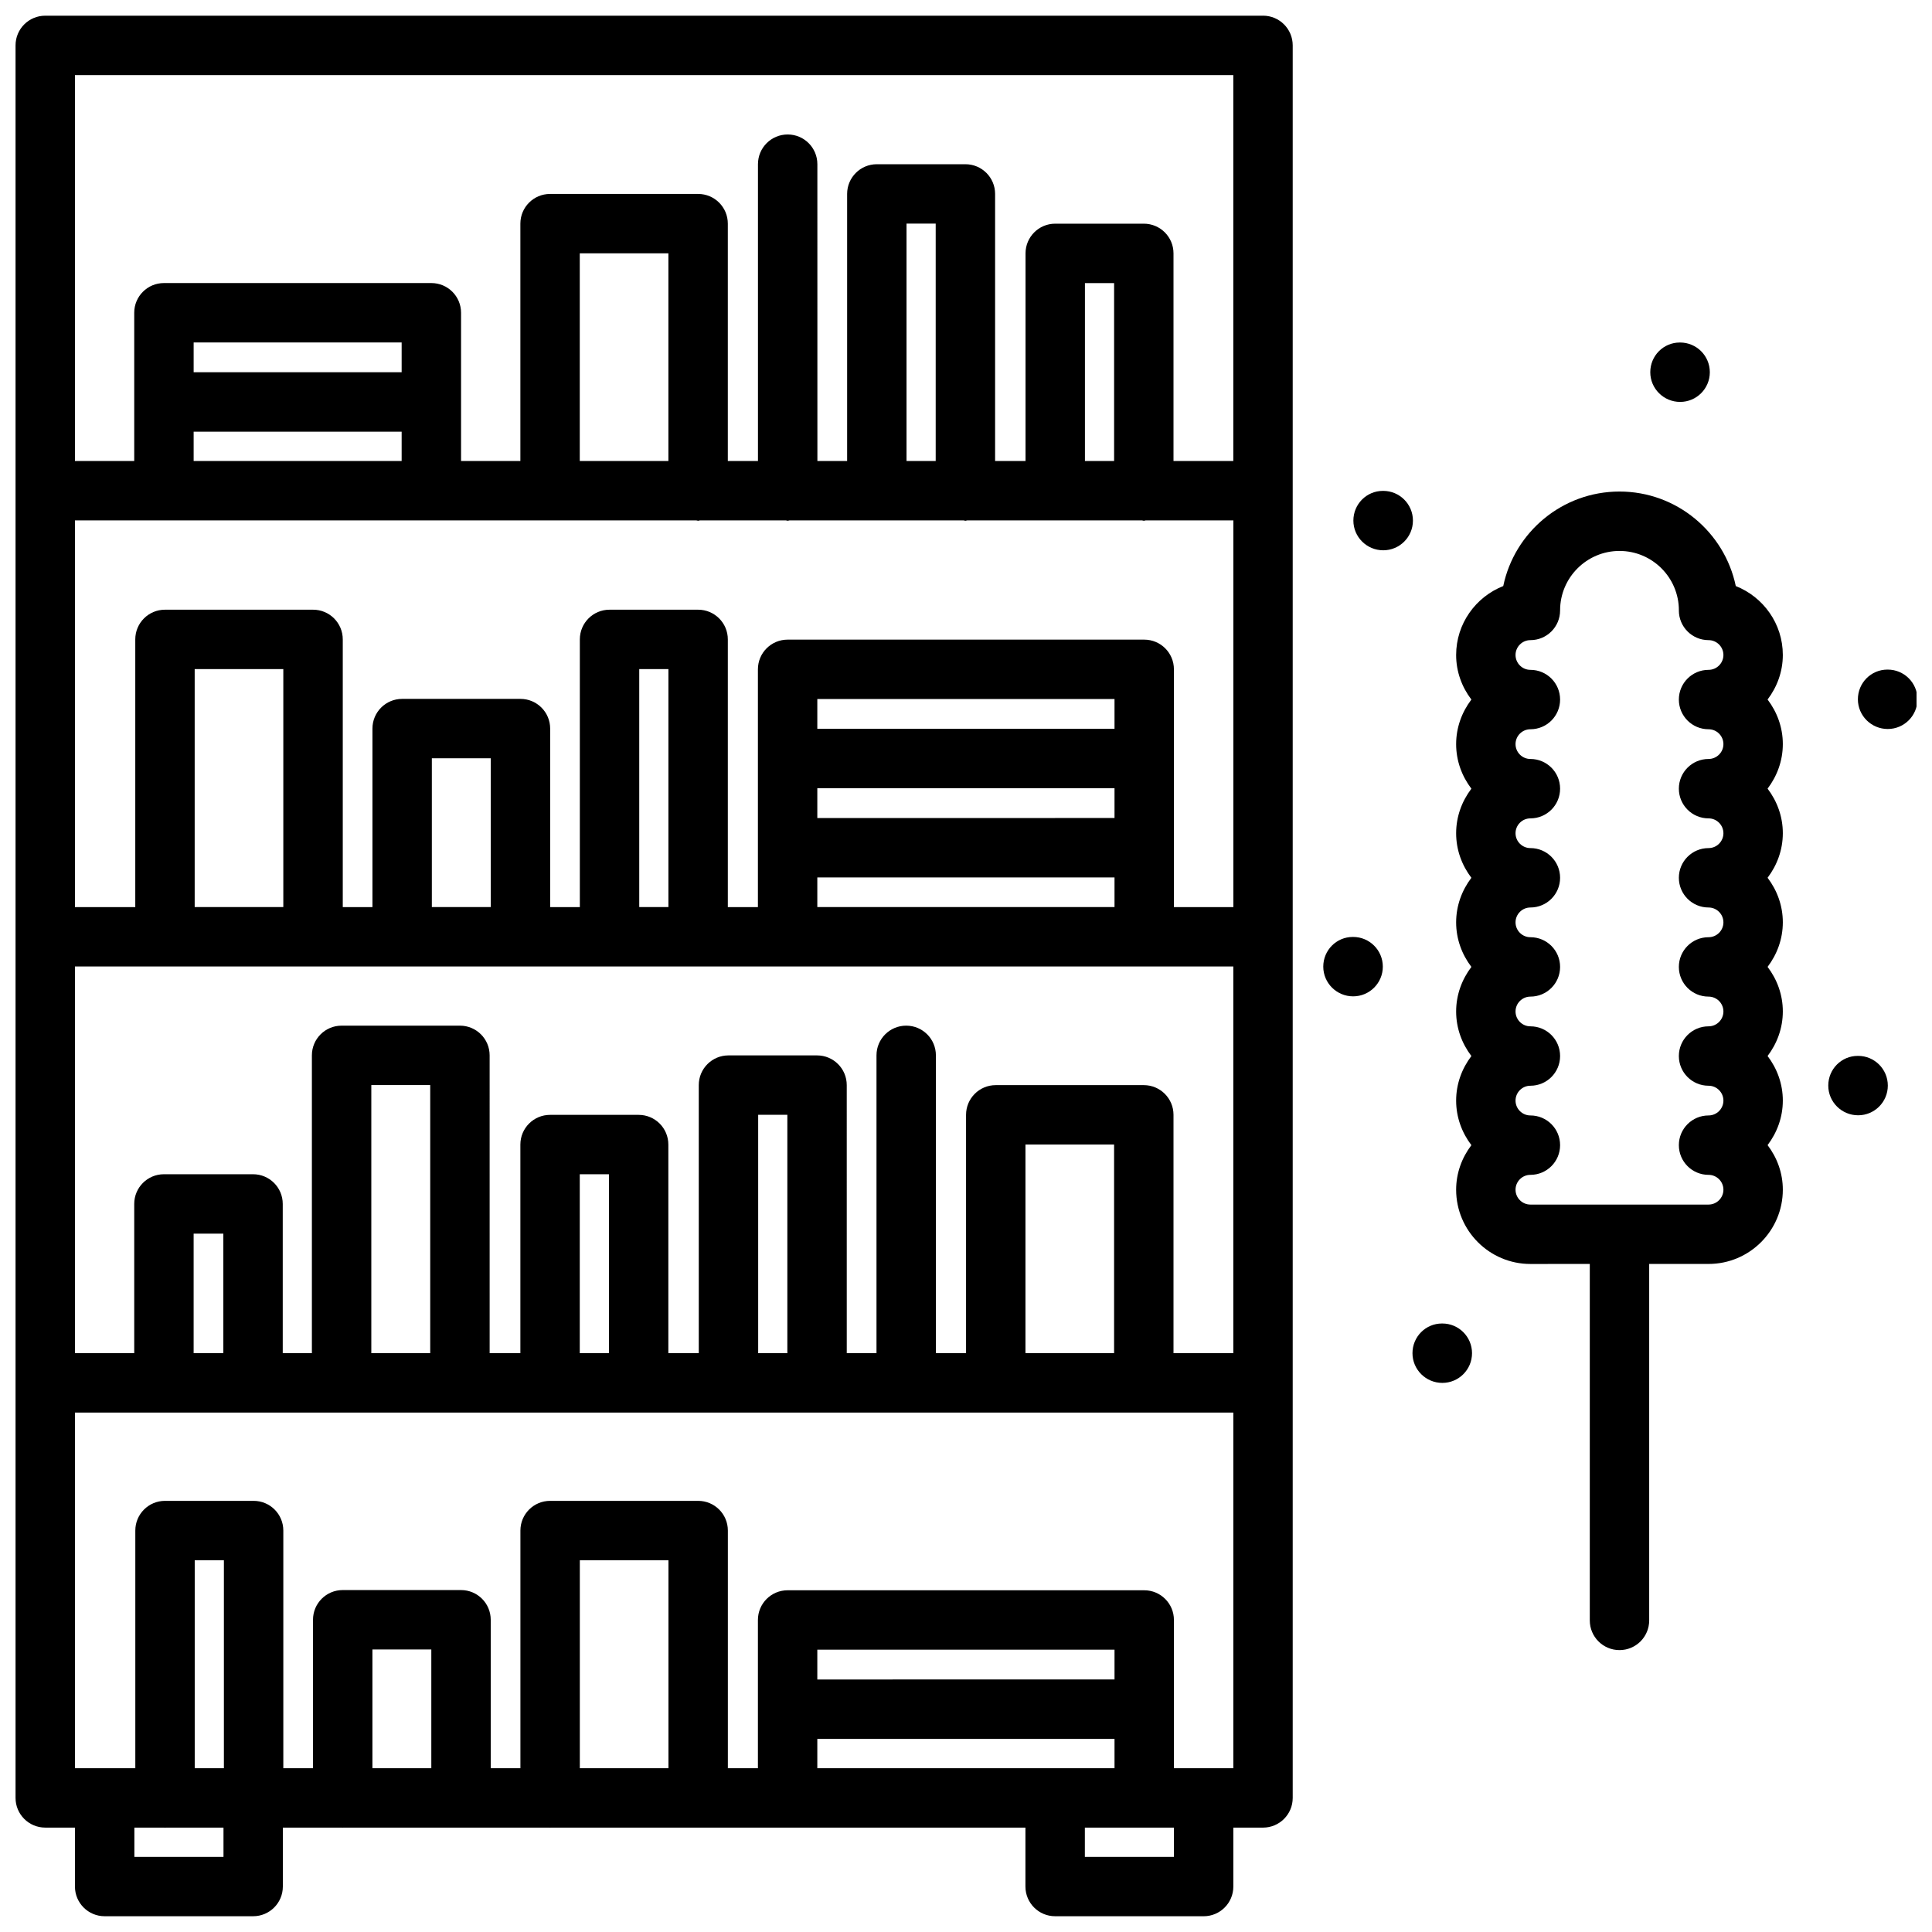
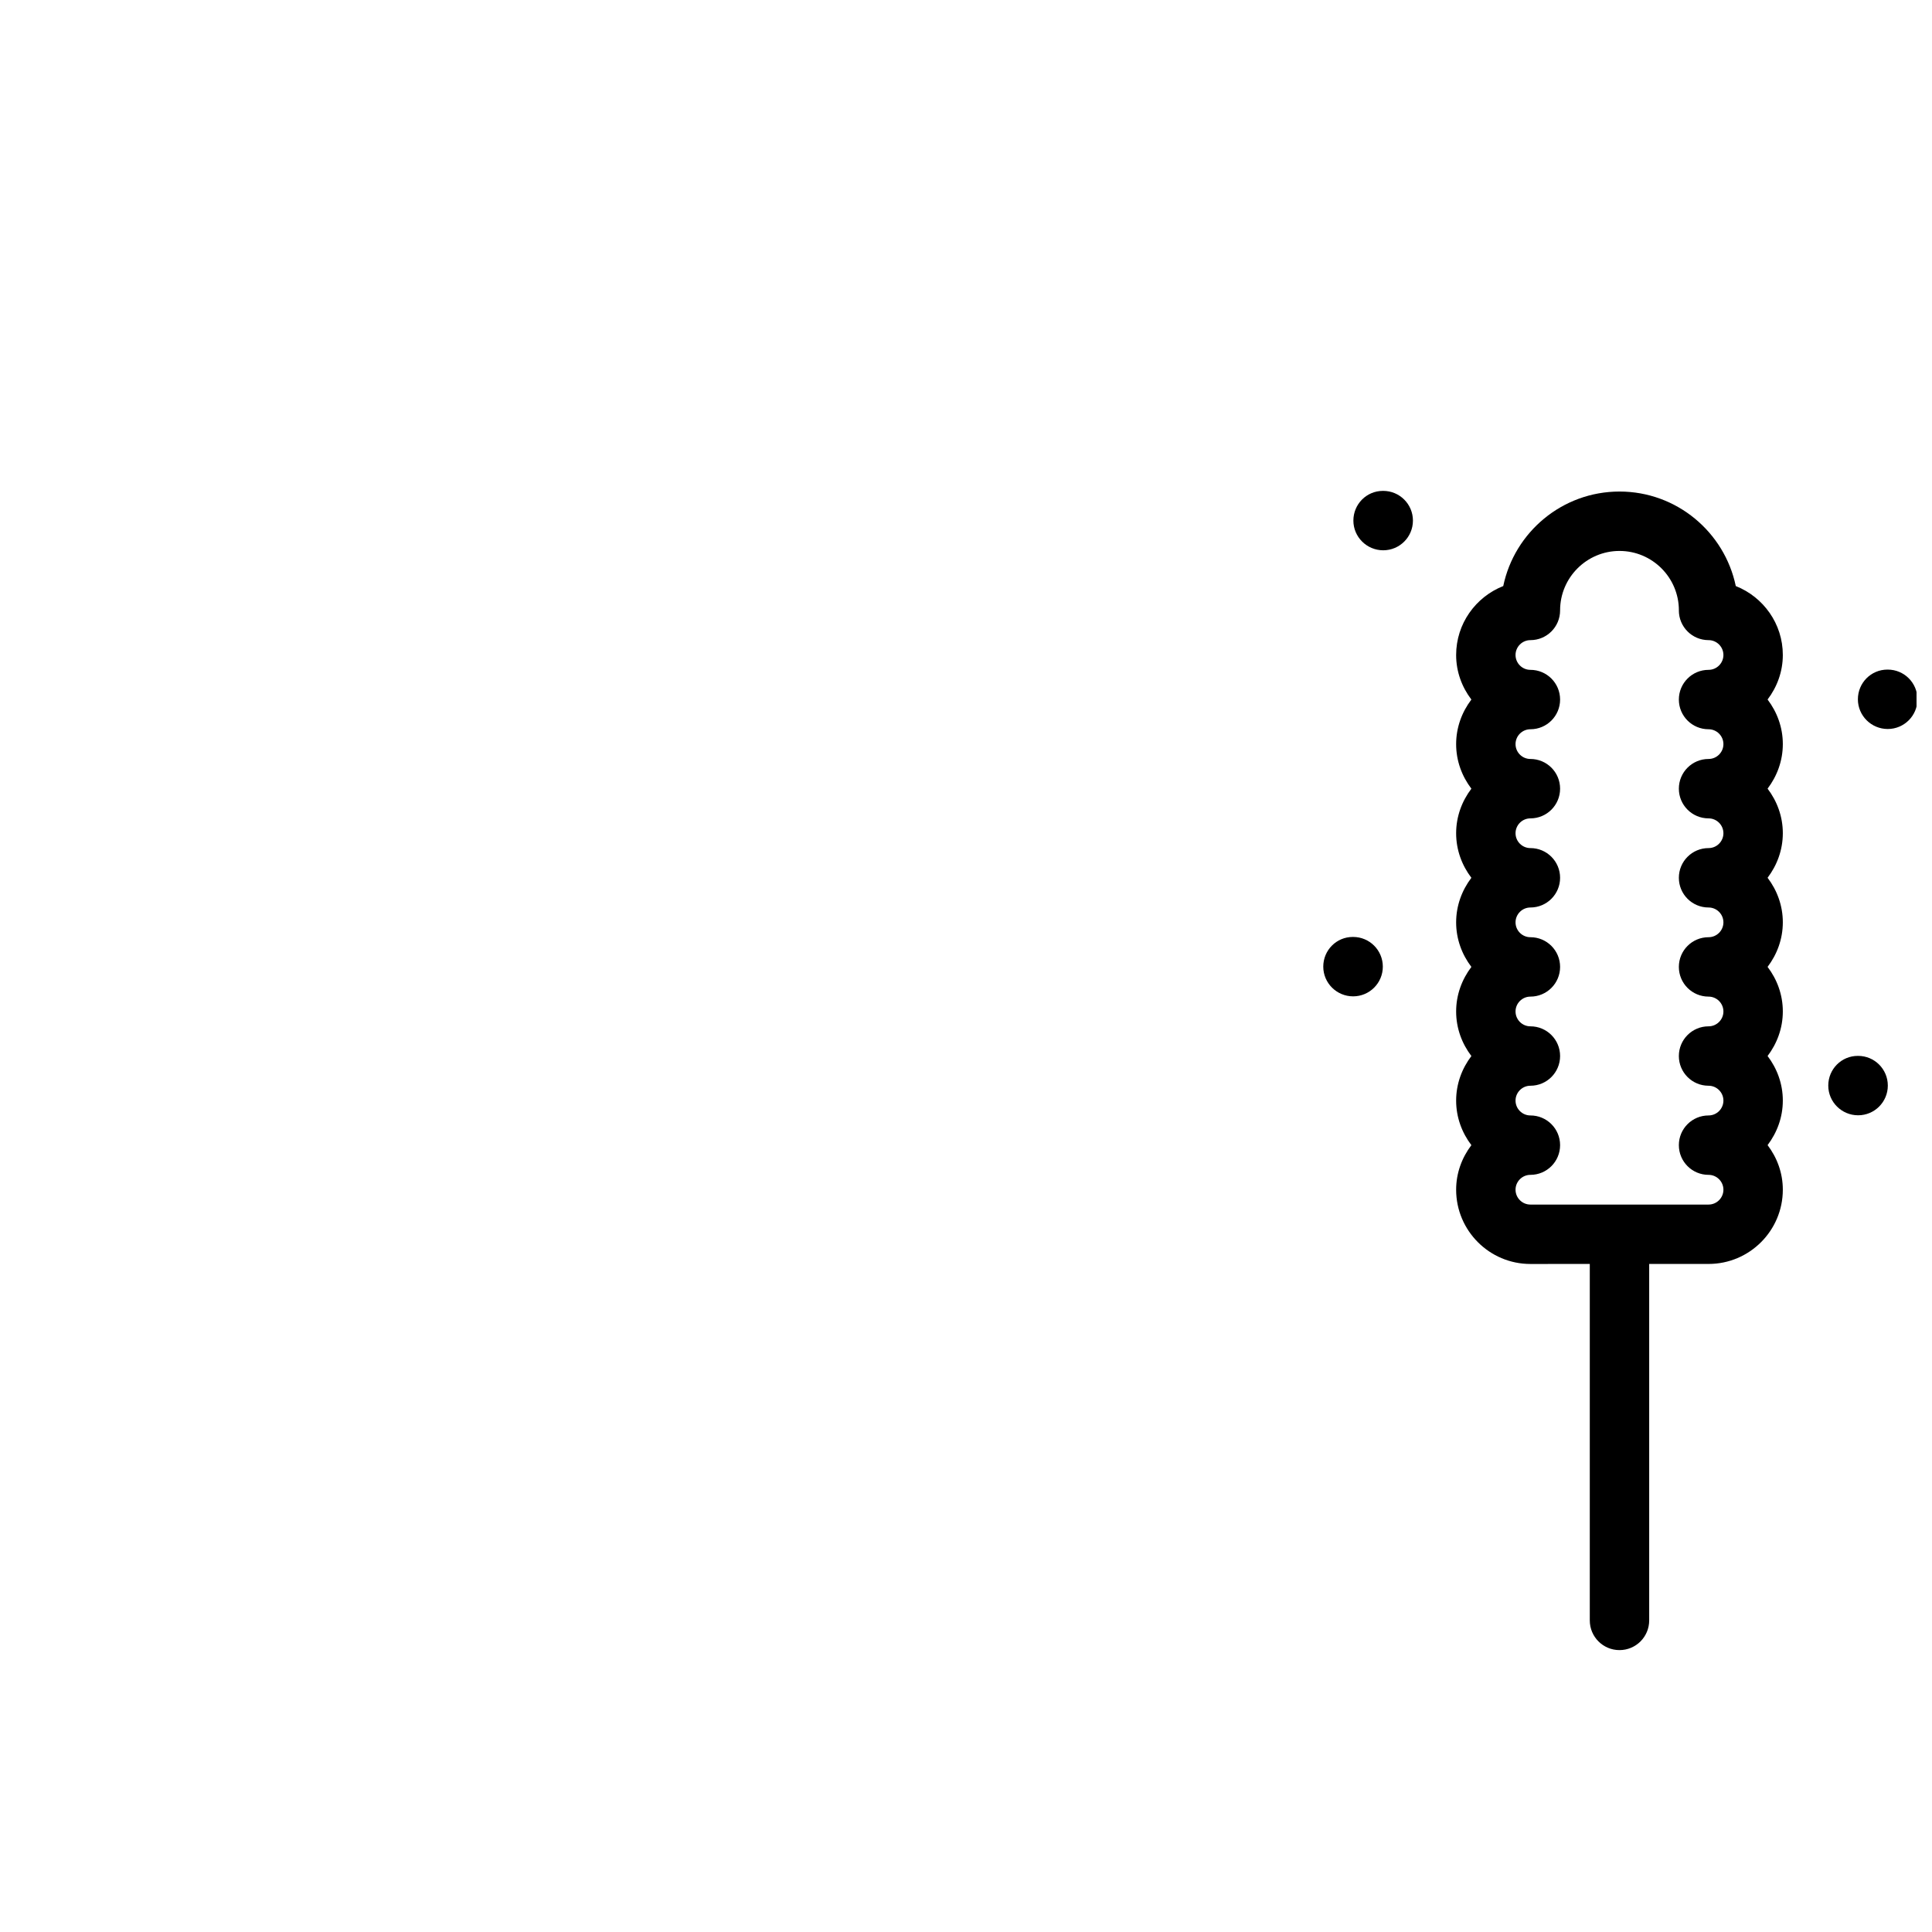
<svg xmlns="http://www.w3.org/2000/svg" width="800px" height="800px" version="1.1" viewBox="144 144 512 512">
  <defs>
    <clipPath id="b">
-       <path d="m148.09 148.09h338.91v503.81h-338.91z" />
-     </clipPath>
+       </clipPath>
    <clipPath id="a">
      <path d="m636 321h15.902v17h-15.902z" />
    </clipPath>
  </defs>
  <g clip-path="url(#b)">
    <path d="m478.71 148.16h-322.72c-4.352 0-7.871 3.519-7.871 7.871v464.43c0 4.352 3.519 7.871 7.871 7.871h7.871v15.617c0 4.352 3.519 7.871 7.871 7.871h39.352c4.352 0 7.871-3.519 7.871-7.871v-15.617h15.742c0.039 0 0.078 0.023 0.117 0.023s0.078-0.023 0.117-0.023h54.734c0.039 0 0.078 0.023 0.117 0.023s0.078-0.023 0.117-0.023h125.85v15.617c0 4.352 3.519 7.871 7.871 7.871l39.355 0.004c4.352 0 7.871-3.519 7.871-7.871v-15.617h7.863c4.352 0 7.871-3.519 7.871-7.871v-464.44c0-4.352-3.519-7.871-7.871-7.871zm-23.609 464.43v-39.281c0-4.352-3.519-7.871-7.871-7.871h-94.504c-4.352 0-7.871 3.519-7.871 7.871v39.281h-7.965v-62.977c0-4.352-3.519-7.871-7.871-7.871h-39.234c-4.352 0-7.871 3.519-7.871 7.871v62.977h-7.867v-39.336c0-4.352-3.519-7.871-7.871-7.871h-31.355c-4.352 0-7.871 3.519-7.871 7.871v39.336h-7.867v-62.977c0-4.352-3.519-7.871-7.871-7.871h-23.48c-4.352 0-7.871 3.519-7.871 7.871v62.977h-15.996v-94.25h306.98v94.25zm-94.504 0v-7.769h78.762v7.769zm78.762-31.41v7.894l-78.762 0.004v-7.894zm-141.7-23.695h23.488v55.105h-23.488zm-54.965 23.641h15.609v31.465h-15.609zm-47.09-23.641h7.731v55.105h-7.731zm54.836-322.73v7.894h-55.121v-7.894zm-55.121 23.641h55.121v7.769h-55.121zm133.2 23.512c0.164 0.008 0.316 0.102 0.496 0.102s0.324-0.094 0.496-0.102h22.75c0.164 0.008 0.316 0.102 0.496 0.102 0.184 0 0.309-0.094 0.48-0.102h46.113c0.164 0.008 0.316 0.102 0.496 0.102 0.18 0 0.324-0.094 0.496-0.102h46.297c0.164 0.008 0.316 0.102 0.496 0.102 0.18 0 0.324-0.094 0.496-0.102h23.223v102.48h-15.754v-63.008c0-4.352-3.519-7.871-7.871-7.871h-94.504c-4.352 0-7.871 3.519-7.871 7.871v63.008h-7.973v-70.941c0-4.352-3.519-7.871-7.871-7.871h-23.477c-4.352 0-7.871 3.519-7.871 7.871v70.941h-7.863v-47.305c0-4.352-3.519-7.871-7.871-7.871h-31.355c-4.352 0-7.871 3.519-7.871 7.871v47.305h-7.863v-70.941c0-4.352-3.519-7.871-7.871-7.871h-39.246c-4.352 0-7.871 3.519-7.871 7.871v70.941h-15.988v-102.48zm-30.875-70.77h23.488v55.027h-23.488zm86.594-7.879h7.731v62.906h-7.731zm47.281 15.758h7.731v47.145h-7.731zm7.84 110.23v7.894h-78.762v-7.894zm-78.762 23.637h78.762v7.894l-78.762 0.004zm0 23.641h78.762v7.856h-78.762zm-47.191-55.215h7.731v63.07h-7.731zm-54.961 23.641h15.609v39.43h-15.609zm-62.852-23.641h23.488v63.07h-23.488zm-0.277 149.62h7.871v31.668h-7.871zm47.086-39.375h15.609v71.047l-15.609-0.004zm55.242 23.637h7.731v47.406h-7.731zm47.281-15.758h7.731v63.164h-7.731zm70.832 7.879h23.488v55.285h-23.488zm39.234 55.285v-63.156c0-4.352-3.519-7.871-7.871-7.871h-39.234c-4.352 0-7.871 3.519-7.871 7.871v63.156h-7.988l-0.004-78.918c0-4.352-3.519-7.871-7.871-7.871-4.352 0-7.871 3.519-7.871 7.871v78.918h-7.879l-0.004-71.035c0-4.352-3.519-7.871-7.871-7.871h-23.473c-4.352 0-7.871 3.519-7.871 7.871v71.039l-8.062-0.004v-55.277c0-4.352-3.519-7.871-7.871-7.871h-23.473c-4.352 0-7.871 3.519-7.871 7.871v55.277h-8.141l-0.004-78.918c0-4.352-3.519-7.871-7.871-7.871h-31.363c-4.352 0-7.871 3.519-7.871 7.871v78.918h-7.723v-39.543c0-4.352-3.519-7.871-7.871-7.871h-23.617c-4.352 0-7.871 3.519-7.871 7.871v39.543h-15.711v-102.47h306.98v102.48h-15.848zm15.848-338.69v102.26h-15.848v-55.02c0-4.352-3.519-7.871-7.871-7.871h-23.473c-4.352 0-7.871 3.519-7.871 7.871v55.016l-8.062 0.004v-70.777c0-4.352-3.519-7.871-7.871-7.871h-23.473c-4.352 0-7.871 3.519-7.871 7.871v70.777h-7.879l-0.008-78.66c0-4.352-3.519-7.871-7.871-7.871-4.352 0-7.871 3.519-7.871 7.871v78.656h-7.988v-62.898c0-4.352-3.519-7.871-7.871-7.871h-39.234c-4.352 0-7.871 3.519-7.871 7.871v62.898h-15.719v-39.281c0-4.352-3.519-7.871-7.871-7.871h-70.871c-4.352 0-7.871 3.519-7.871 7.871v39.281l-15.711 0.004v-102.26zm-267.62 472.18h-23.609v-7.746h8.016c0.039 0 0.078 0.023 0.117 0.023 0.039 0 0.078-0.023 0.117-0.023h15.367v7.746zm251.89 0h-23.609v-7.746h23.609z" />
  </g>
  <path d="m604 299.31c-2.984-14.281-15.656-25.047-30.812-25.047-15.16 0-27.836 10.762-30.812 25.047-7.297 2.883-12.484 9.965-12.484 18.27 0 4.449 1.535 8.508 4.039 11.809-2.496 3.297-4.039 7.359-4.039 11.809 0 4.449 1.535 8.508 4.039 11.809-2.496 3.297-4.039 7.359-4.039 11.809s1.535 8.508 4.039 11.809c-2.496 3.297-4.039 7.359-4.039 11.809 0 4.449 1.535 8.508 4.039 11.809-2.496 3.297-4.039 7.359-4.039 11.809s1.535 8.508 4.039 11.809c-2.496 3.297-4.039 7.359-4.039 11.809 0 4.449 1.535 8.508 4.039 11.809-2.496 3.297-4.039 7.359-4.039 11.809 0 10.855 8.824 19.68 19.68 19.68l15.738-0.008v94.465c0 4.352 3.519 7.871 7.871 7.871 4.352 0 7.871-3.519 7.871-7.871v-94.465h15.734c10.855 0 19.68-8.824 19.68-19.68 0-4.449-1.535-8.508-4.039-11.809 2.496-3.297 4.039-7.359 4.039-11.809s-1.535-8.508-4.039-11.809c2.496-3.297 4.039-7.359 4.039-11.809 0-4.449-1.535-8.508-4.039-11.809 2.496-3.297 4.039-7.359 4.039-11.809s-1.535-8.508-4.039-11.809c2.496-3.297 4.039-7.359 4.039-11.809 0-4.449-1.535-8.508-4.039-11.809 2.496-3.297 4.039-7.359 4.039-11.809s-1.535-8.508-4.039-11.809c2.496-3.297 4.039-7.359 4.039-11.809 0.004-8.289-5.176-15.375-12.465-18.262zm-30.812-9.305c8.684 0 15.727 7.055 15.734 15.734 0 0.008-0.008 0.023-0.008 0.031 0 4.352 3.519 7.871 7.871 7.871 2.164 0 3.938 1.77 3.938 3.938 0 2.164-1.77 3.938-3.938 3.938-4.352 0-7.871 3.519-7.871 7.871 0 4.352 3.519 7.871 7.871 7.871 2.164 0 3.938 1.77 3.938 3.938 0 2.164-1.77 3.938-3.938 3.938-4.352 0-7.871 3.519-7.871 7.871 0 4.352 3.519 7.871 7.871 7.871 2.164 0 3.938 1.77 3.938 3.938 0 2.164-1.77 3.938-3.938 3.938-4.352 0-7.871 3.519-7.871 7.871 0 4.352 3.519 7.871 7.871 7.871 2.164 0 3.938 1.77 3.938 3.938 0 2.164-1.77 3.938-3.938 3.938-4.352 0-7.871 3.519-7.871 7.871 0 4.352 3.519 7.871 7.871 7.871 2.164 0 3.938 1.77 3.938 3.938 0 2.164-1.77 3.938-3.938 3.938-4.352 0-7.871 3.519-7.871 7.871 0 4.352 3.519 7.871 7.871 7.871 2.164 0 3.938 1.77 3.938 3.938 0 2.164-1.77 3.938-3.938 3.938-4.352 0-7.871 3.519-7.871 7.871 0 4.352 3.519 7.871 7.871 7.871 2.164 0 3.938 1.77 3.938 3.938 0 2.164-1.77 3.938-3.938 3.938h-47.215c-2.164 0-3.938-1.77-3.938-3.938 0-2.164 1.77-3.938 3.938-3.938 4.352 0 7.871-3.519 7.871-7.871 0-4.352-3.519-7.871-7.871-7.871-2.164 0-3.938-1.77-3.938-3.938 0-2.164 1.77-3.938 3.938-3.938 4.352 0 7.871-3.519 7.871-7.871 0-4.352-3.519-7.871-7.871-7.871-2.164 0-3.938-1.77-3.938-3.938 0-2.164 1.77-3.938 3.938-3.938 4.352 0 7.871-3.519 7.871-7.871 0-4.352-3.519-7.871-7.871-7.871-2.164 0-3.938-1.77-3.938-3.938 0-2.164 1.77-3.938 3.938-3.938 4.352 0 7.871-3.519 7.871-7.871 0-4.352-3.519-7.871-7.871-7.871-2.164 0-3.938-1.77-3.938-3.938 0-2.164 1.77-3.938 3.938-3.938 4.352 0 7.871-3.519 7.871-7.871 0-4.352-3.519-7.871-7.871-7.871-2.164 0-3.938-1.77-3.938-3.938 0-2.164 1.77-3.938 3.938-3.938 4.352 0 7.871-3.519 7.871-7.871 0-4.352-3.519-7.871-7.871-7.871-2.164 0-3.938-1.77-3.938-3.938 0-2.164 1.77-3.938 3.938-3.938 4.352 0 7.871-3.519 7.871-7.871v-0.008-0.016c0-8.676 7.062-15.742 15.746-15.742z" />
  <path d="m510.57 274.09h-0.086c-4.344 0-7.824 3.519-7.824 7.871 0 4.352 3.559 7.871 7.91 7.871 4.344 0 7.871-3.519 7.871-7.871 0-4.352-3.527-7.871-7.871-7.871z" />
  <g clip-path="url(#a)">
    <path d="m644.27 321.45h-0.086c-4.344 0-7.824 3.519-7.824 7.871 0 4.352 3.559 7.871 7.91 7.871 4.344 0 7.871-3.519 7.871-7.871 0.004-4.356-3.523-7.871-7.871-7.871z" />
  </g>
-   <path d="m589.25 234.77h-0.086c-4.344 0-7.824 3.519-7.824 7.871 0 4.352 3.559 7.871 7.91 7.871 4.344 0 7.871-3.519 7.871-7.871 0-4.352-3.527-7.871-7.871-7.871z" />
  <path d="m636.42 423.82h-0.086c-4.344 0-7.824 3.519-7.824 7.871 0 4.352 3.559 7.871 7.91 7.871 4.344 0 7.871-3.519 7.871-7.871 0.004-4.352-3.523-7.871-7.871-7.871z" />
-   <path d="m526.23 494.74h-0.086c-4.344 0-7.824 3.519-7.824 7.871s3.559 7.871 7.91 7.871c4.344 0 7.871-3.519 7.871-7.871s-3.527-7.871-7.871-7.871z" />
  <path d="m502.59 392.3h-0.086c-4.344 0-7.824 3.519-7.824 7.871s3.559 7.871 7.91 7.871c4.344 0 7.871-3.519 7.871-7.871s-3.523-7.871-7.871-7.871z" />
</svg>